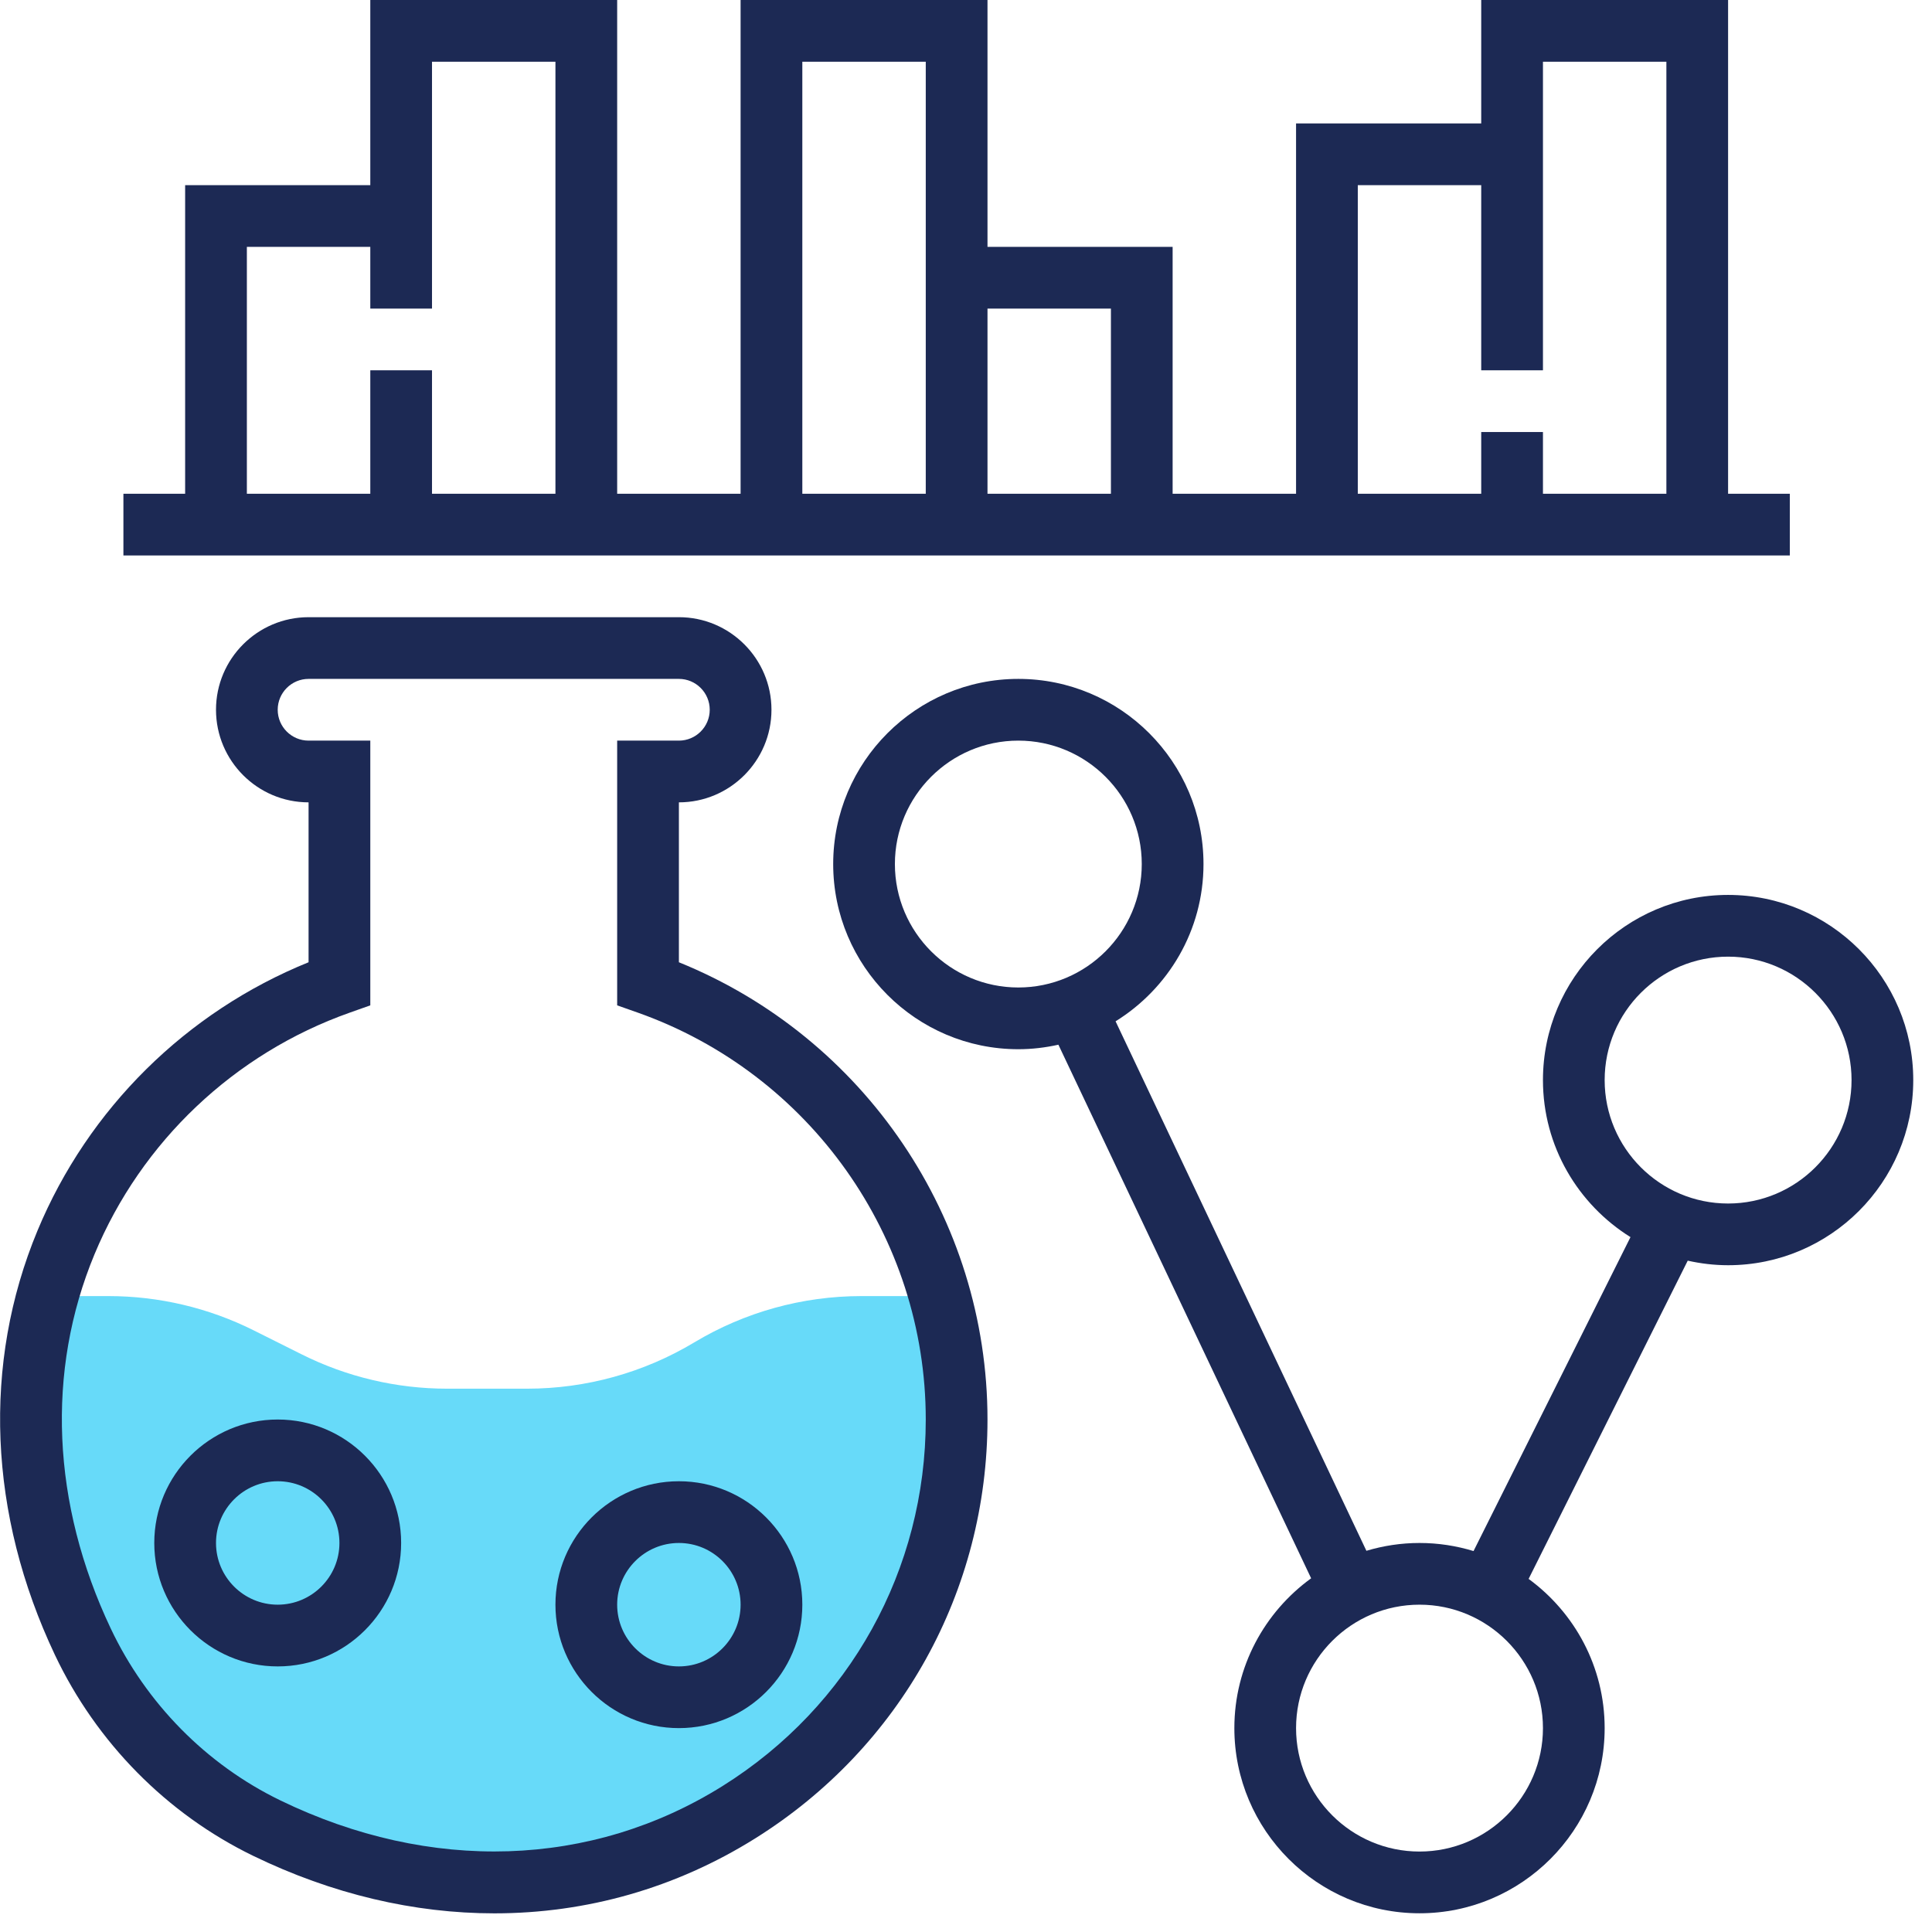
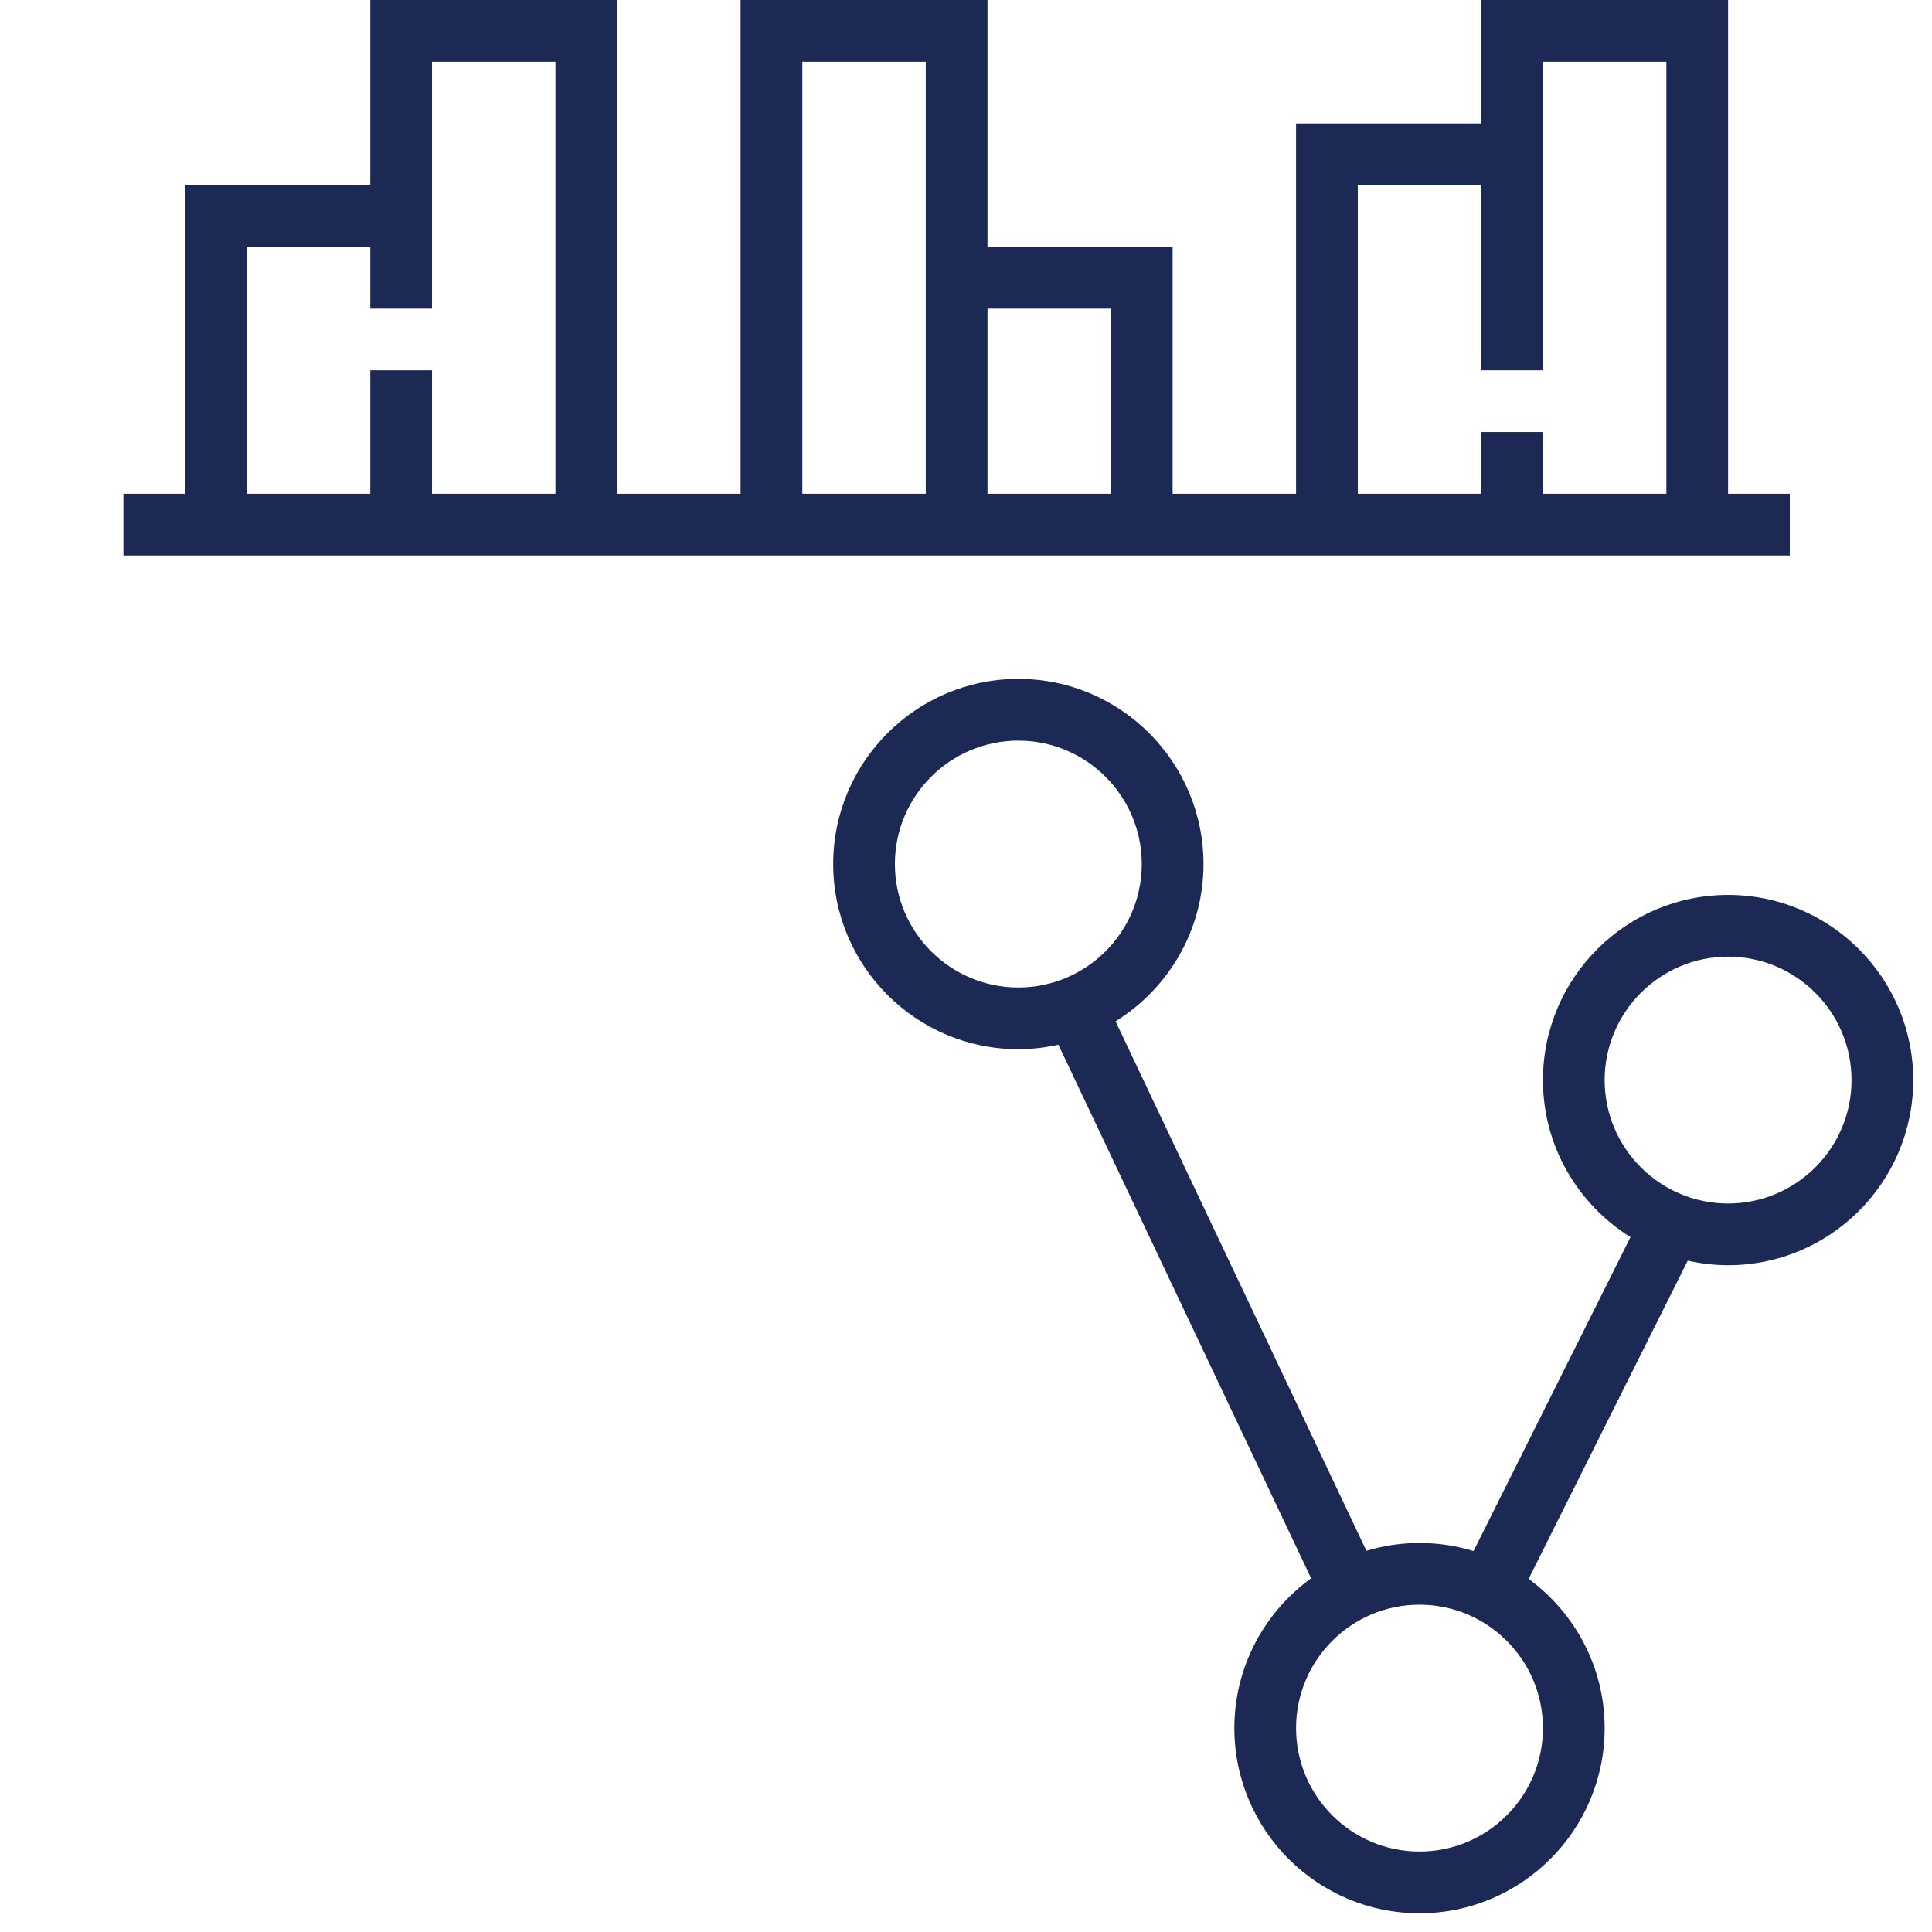
<svg xmlns="http://www.w3.org/2000/svg" width="81px" height="81px" viewBox="0 0 81 81" version="1.1">
  <title>928F7627-D35F-4BD8-9696-825ECF358E1C</title>
  <desc>Created with sketchtool.</desc>
  <g id="Page-1" stroke="none" stroke-width="1" fill="none" fill-rule="evenodd">
    <g id="Pillar-Home-Desktop" transform="translate(-692, -14282)">
      <g id="Group-5" transform="translate(578, 14250)">
        <g id="icon/pillar/optimal" transform="translate(114, 32)">
          <g id="012-bar-chart">
-             <path d="M11.18,76.643 C25.75,83.716 40.107,73.292 40.107,59.514 C40.107,57.72 39.849,55.988 39.393,54.339 L36.115,54.339 C33.647,54.339 31.225,55.009 29.109,56.28 C26.993,57.55 24.571,58.221 22.104,58.221 L18.74,58.221 C16.626,58.221 14.54,57.729 12.65,56.783 L10.638,55.777 C8.747,54.831 6.661,54.339 4.547,54.339 L2.016,54.339 C0.797,58.737 1.069,63.757 3.474,68.83 C5.08,72.219 7.807,75.005 11.18,76.643 Z" id="Path" fill="#67DAF9" fill-rule="nonzero" />
            <g id="Group" fill="#1C2954" fill-rule="nonzero">
-               <path d="M11.643,59.514 C8.789,59.514 6.468,61.835 6.468,64.69 C6.468,67.544 8.789,69.865 11.643,69.865 C14.497,69.865 16.818,67.544 16.818,64.69 C16.818,61.835 14.497,59.514 11.643,59.514 Z M11.643,67.277 C10.216,67.277 9.056,66.117 9.056,64.69 C9.056,63.262 10.216,62.102 11.643,62.102 C13.07,62.102 14.231,63.262 14.231,64.69 C14.231,66.117 13.07,67.277 11.643,67.277 Z" id="Shape" />
-               <path d="M28.463,62.102 C25.608,62.102 23.287,64.423 23.287,67.277 C23.287,70.131 25.608,72.452 28.463,72.452 C31.317,72.452 33.638,70.131 33.638,67.277 C33.638,64.423 31.317,62.102 28.463,62.102 Z M28.463,69.865 C27.036,69.865 25.875,68.704 25.875,67.277 C25.875,65.85 27.036,64.69 28.463,64.69 C29.89,64.69 31.05,65.85 31.05,67.277 C31.05,68.704 29.89,69.865 28.463,69.865 Z" id="Shape" />
              <path d="M72.451,37.52 C68.17,37.52 64.689,41.002 64.689,45.283 C64.689,48.06 66.16,50.495 68.359,51.867 L61.779,65.029 C61.062,64.81 60.301,64.69 59.514,64.69 C58.74,64.69 57.993,64.807 57.287,65.018 L46.771,42.819 C48.98,41.449 50.457,39.01 50.457,36.226 C50.457,31.945 46.975,28.463 42.694,28.463 C38.413,28.463 34.932,31.945 34.932,36.226 C34.932,40.507 38.413,43.989 42.694,43.989 C43.271,43.989 43.833,43.92 44.374,43.8 L54.97,66.171 C53.024,67.582 51.751,69.869 51.751,72.452 C51.751,76.733 55.232,80.215 59.514,80.215 C63.795,80.215 67.276,76.733 67.276,72.452 C67.276,69.883 66.017,67.608 64.088,66.196 L70.759,52.854 C71.305,52.976 71.869,53.045 72.451,53.045 C76.733,53.045 80.214,49.564 80.214,45.283 C80.214,41.002 76.733,37.52 72.451,37.52 Z M37.519,36.226 C37.519,33.372 39.84,31.051 42.694,31.051 C45.548,31.051 47.869,33.372 47.869,36.226 C47.869,39.08 45.548,41.401 42.694,41.401 C39.84,41.401 37.519,39.08 37.519,36.226 Z M59.514,77.627 C56.659,77.627 54.338,75.306 54.338,72.452 C54.338,69.598 56.659,67.277 59.514,67.277 C62.368,67.277 64.689,69.598 64.689,72.452 C64.689,75.306 62.368,77.627 59.514,77.627 Z M72.451,50.458 C69.597,50.458 67.276,48.137 67.276,45.283 C67.276,42.429 69.597,40.108 72.451,40.108 C75.306,40.108 77.627,42.429 77.627,45.283 C77.627,48.137 75.306,50.458 72.451,50.458 Z" id="Shape" />
-               <path d="M28.463,40.343 L28.463,33.639 C30.603,33.639 32.344,31.897 32.344,29.757 C32.344,27.617 30.603,25.876 28.463,25.876 L12.937,25.876 C10.797,25.876 9.056,27.617 9.056,29.757 C9.056,31.897 10.797,33.639 12.937,33.639 L12.937,40.343 C7.814,42.418 3.701,46.476 1.572,51.594 C-0.747,57.174 -0.487,63.491 2.303,69.385 C4.045,73.059 6.996,76.049 10.613,77.806 C13.931,79.417 17.368,80.218 20.728,80.218 C24.579,80.218 28.325,79.166 31.67,77.071 C37.762,73.257 41.401,66.694 41.401,59.514 C41.401,51.081 36.238,43.492 28.463,40.343 Z M30.297,74.878 C24.804,78.317 18.041,78.536 11.744,75.478 C8.655,73.978 6.132,71.42 4.643,68.276 C2.168,63.055 1.926,57.483 3.962,52.587 C5.927,47.86 9.827,44.167 14.662,42.456 L15.525,42.15 L15.525,31.051 L12.937,31.051 C12.224,31.051 11.643,30.471 11.643,29.757 C11.643,29.043 12.224,28.463 12.937,28.463 L28.463,28.463 C29.175,28.463 29.756,29.043 29.756,29.757 C29.756,30.471 29.175,31.051 28.463,31.051 L25.875,31.051 L25.875,42.15 L26.737,42.454 C33.96,45.012 38.813,51.868 38.813,59.514 C38.813,65.796 35.63,71.54 30.297,74.878 Z" id="Shape" />
              <path d="M75.039,20.701 L72.451,20.701 L72.451,0 L62.101,0 L62.101,5.175 L54.338,5.175 L54.338,20.701 L49.163,20.701 L49.163,10.35 L41.401,10.35 L41.401,0 L31.05,0 L31.05,20.701 L25.875,20.701 L25.875,0 L15.525,0 L15.525,7.763 L7.762,7.763 L7.762,20.701 L5.174,20.701 L5.174,23.288 L75.039,23.288 L75.039,20.701 Z M56.926,7.763 L62.101,7.763 L62.101,15.525 L64.689,15.525 L64.689,2.588 L69.864,2.588 L69.864,20.701 L64.689,20.701 L64.689,18.113 L62.101,18.113 L62.101,20.701 L56.926,20.701 L56.926,7.763 Z M46.576,12.938 L46.576,20.701 L41.401,20.701 L41.401,12.938 L46.576,12.938 Z M33.638,2.588 L38.813,2.588 L38.813,20.701 L33.638,20.701 L33.638,2.588 Z M10.35,10.35 L15.525,10.35 L15.525,12.938 L18.112,12.938 L18.112,2.588 L23.287,2.588 L23.287,20.701 L18.112,20.701 L18.112,15.525 L15.525,15.525 L15.525,20.701 L10.35,20.701 L10.35,10.35 Z" id="Shape" />
            </g>
          </g>
        </g>
      </g>
    </g>
  </g>
</svg>